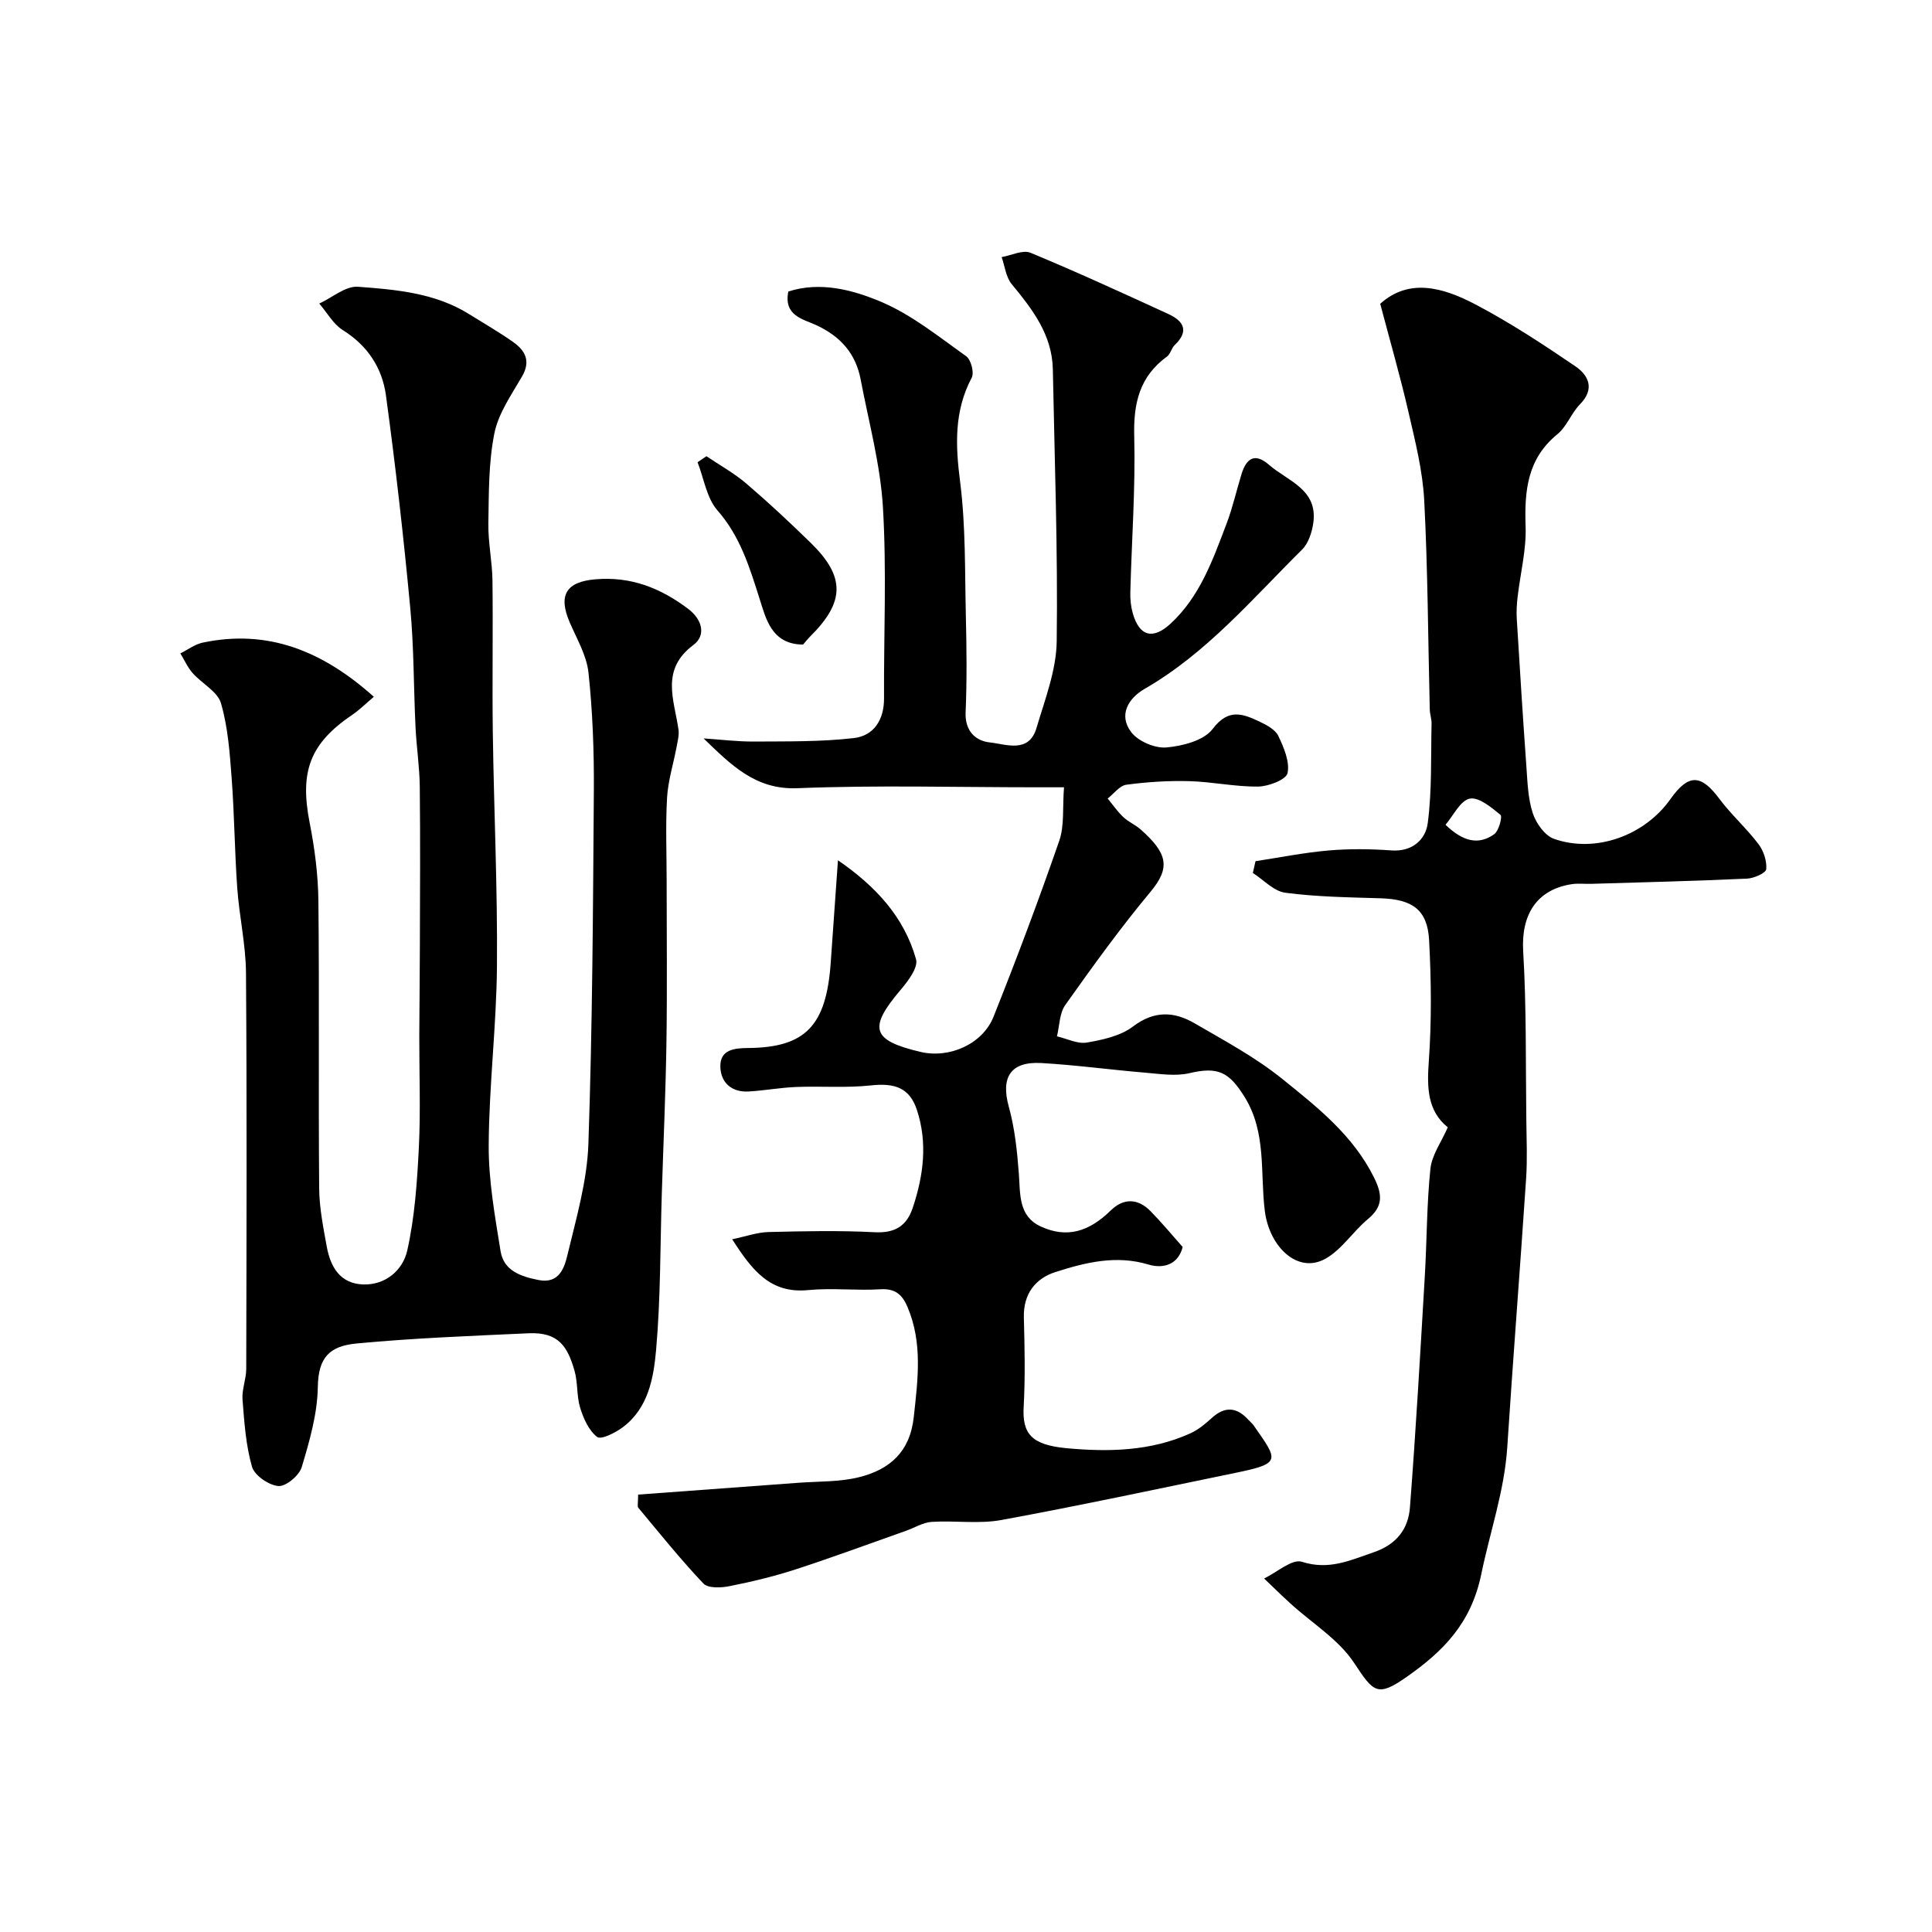
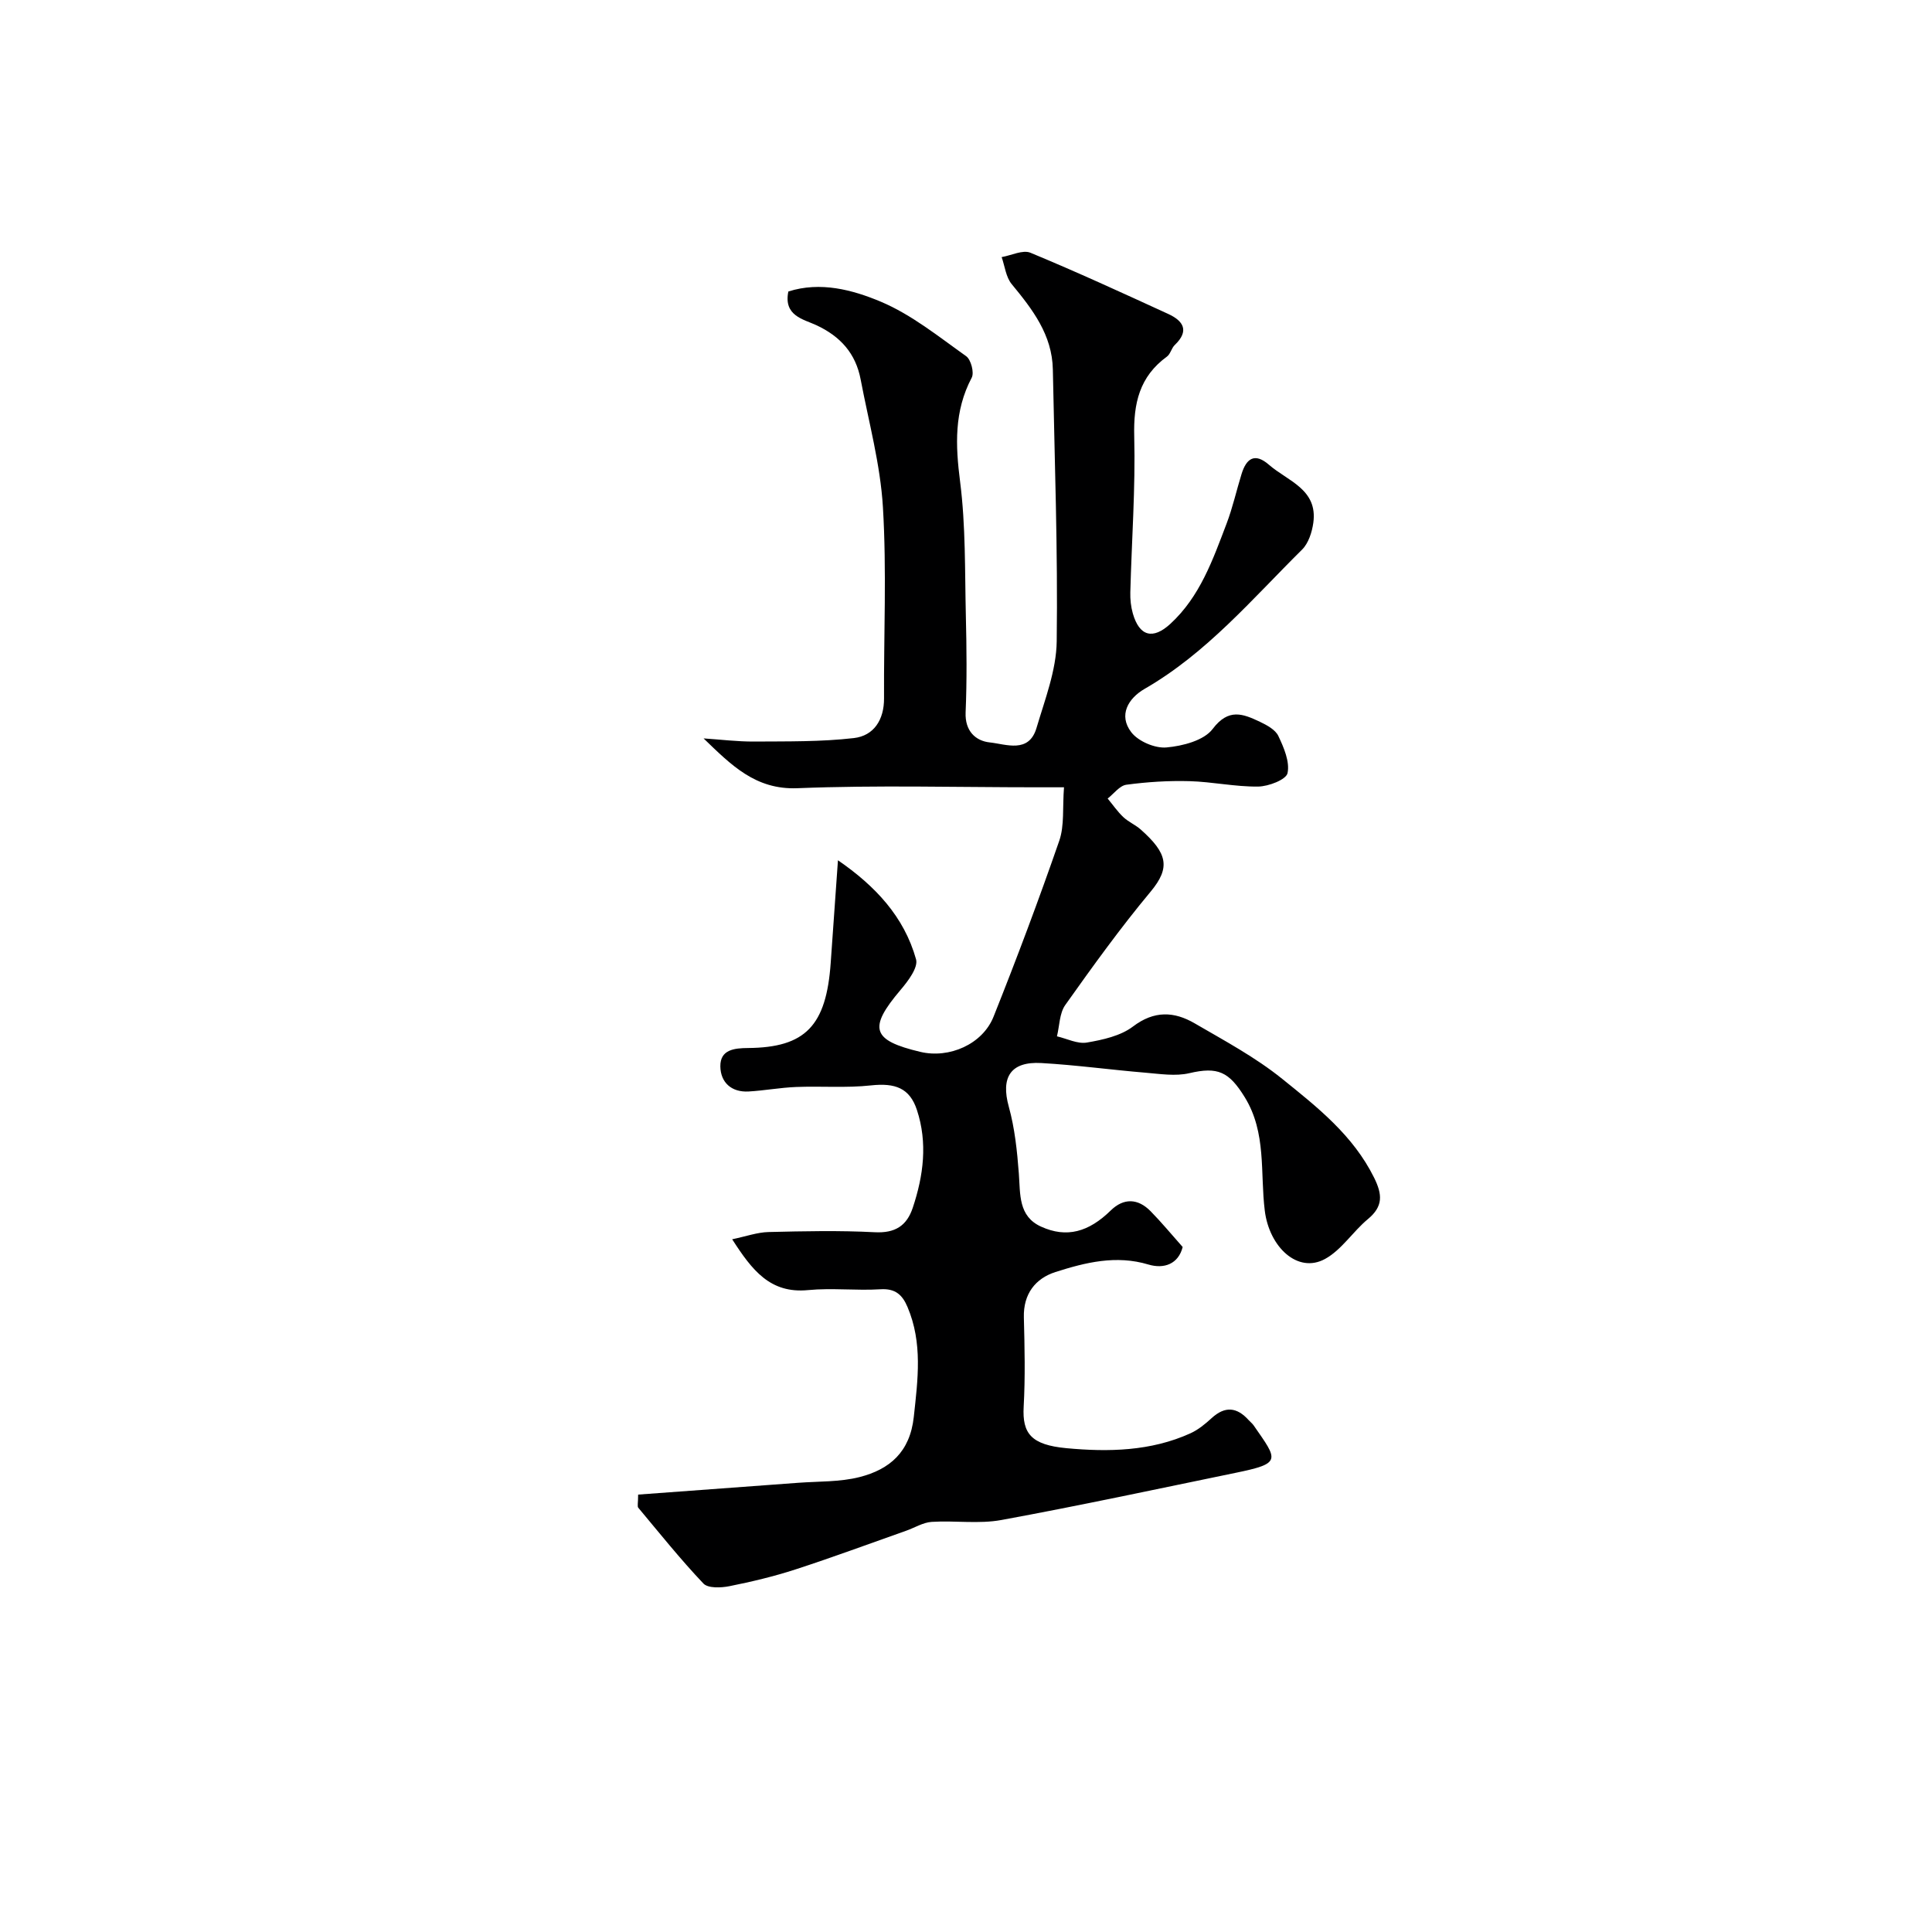
<svg xmlns="http://www.w3.org/2000/svg" enable-background="new 0 0 400 400" viewBox="0 0 400 400">
  <g fill="#000001">
    <path d="m173.49 178.11c7.73 5.32 13.7 11.68 16.17 20.51.47 1.7-1.67 4.52-3.2 6.32-6.73 7.93-6 10.45 4.09 12.84 5.97 1.42 12.88-1.57 15.16-7.3 4.8-12.03 9.36-24.17 13.6-36.41 1.09-3.15.65-6.84.98-11.07-2.21 0-3.97 0-5.72 0-16.5 0-33.01-.47-49.48.19-8.69.35-13.71-4.81-19.42-10.31 3.49.23 6.98.67 10.47.65 6.89-.05 13.83.07 20.65-.72 4.12-.48 6.26-3.77 6.24-8.22-.07-13.2.56-26.43-.23-39.58-.53-8.87-2.94-17.64-4.61-26.44-1.02-5.38-4.17-8.93-9.23-11.27-2.62-1.21-6.78-1.92-5.74-6.95 6.63-2.12 13.29-.35 19.16 2.12 6.35 2.68 11.96 7.23 17.66 11.28.99.71 1.7 3.4 1.14 4.45-3.66 6.94-3.37 13.97-2.4 21.54 1.17 9.16.97 18.5 1.19 27.77.16 6.66.23 13.34-.05 19.99-.16 3.85 2.07 5.9 5 6.21 3.37.36 8.1 2.35 9.68-3 1.74-5.89 4.1-11.93 4.18-17.92.25-18.76-.44-37.53-.8-56.29-.14-7.19-4.21-12.45-8.53-17.69-1.19-1.45-1.41-3.7-2.07-5.58 2.01-.35 4.38-1.56 5.97-.9 9.61 3.98 19.06 8.33 28.52 12.67 3.14 1.44 4.42 3.5 1.35 6.43-.68.65-.89 1.87-1.62 2.4-5.69 4.14-6.95 9.69-6.77 16.51.27 10.75-.53 21.53-.81 32.29-.04 1.46.12 2.98.52 4.38 1.36 4.74 4.15 5.47 7.76 2.16 6.15-5.65 8.8-13.28 11.65-20.76 1.27-3.33 2.04-6.85 3.1-10.27.99-3.21 2.72-4.49 5.68-1.91 3.88 3.38 10.13 5.06 9.18 12-.27 1.94-1 4.24-2.33 5.56-10.32 10.21-19.74 21.42-32.58 28.82-3.42 1.97-5.49 5.46-2.78 8.99 1.45 1.89 4.91 3.37 7.3 3.15 3.35-.3 7.75-1.44 9.55-3.83 3.29-4.36 6.29-3.13 9.78-1.48 1.45.69 3.21 1.64 3.82 2.94 1.14 2.4 2.4 5.34 1.9 7.69-.29 1.35-3.93 2.75-6.08 2.78-4.74.06-9.48-.99-14.23-1.12-4.35-.12-8.74.16-13.06.74-1.39.19-2.59 1.86-3.87 2.86 1.07 1.29 2.03 2.7 3.24 3.84 1.06 1 2.49 1.59 3.59 2.56 5.56 4.93 6.22 7.88 2.07 12.87-6.27 7.52-12.01 15.49-17.68 23.48-1.21 1.71-1.18 4.3-1.72 6.48 2.07.48 4.26 1.62 6.19 1.29 3.31-.57 6.98-1.37 9.55-3.32 4.4-3.34 8.53-3.13 12.77-.66 6.19 3.6 12.59 7.03 18.13 11.5 7.25 5.84 14.68 11.68 19.02 20.45 1.74 3.52 1.89 5.95-1.28 8.58-3.11 2.58-5.44 6.37-8.87 8.25-5.67 3.11-11.55-2.47-12.48-9.99-.98-7.85.39-16.12-4.14-23.48-3.27-5.31-5.59-6.37-11.48-4.99-2.87.67-6.07.15-9.09-.1-7.19-.6-14.36-1.59-21.56-2-6.4-.36-8.41 2.99-6.73 9.04 1.24 4.47 1.73 9.2 2.08 13.84.32 4.28-.13 8.83 4.58 10.98 5.33 2.44 9.9 1.11 14.44-3.33 2.69-2.63 5.64-2.52 8.26.15 2.26 2.3 4.32 4.8 6.64 7.41-.89 3.53-3.86 4.59-7.08 3.63-6.71-2.02-13.06-.43-19.26 1.55-4.15 1.33-6.67 4.53-6.54 9.4.16 6.16.3 12.34-.04 18.49-.31 5.53 1.54 7.89 8.84 8.58 8.66.81 17.48.65 25.69-3.08 1.6-.73 3.05-1.92 4.37-3.13 2.78-2.56 5.26-2.3 7.69.41.33.37.75.68 1.03 1.09 5.03 7.24 5.89 7.84-3.82 9.83-16.12 3.32-32.22 6.78-48.41 9.75-4.68.86-9.64.08-14.45.39-1.79.12-3.52 1.22-5.29 1.84-7.63 2.69-15.22 5.51-22.92 8.01-4.46 1.45-9.05 2.54-13.64 3.46-1.75.35-4.44.46-5.4-.55-4.74-5-9.06-10.4-13.48-15.69-.24-.29-.03-.96-.03-2.72 10.99-.81 22.05-1.61 33.1-2.44 4.26-.32 8.67-.15 12.75-1.19 6.22-1.59 10.43-5.17 11.22-12.45.84-7.75 1.86-15.31-1.3-22.76-1.07-2.53-2.53-3.87-5.61-3.67-4.98.31-10.03-.31-14.98.17-7.84.76-11.58-4.1-15.71-10.52 2.9-.61 5.2-1.44 7.51-1.5 7.33-.18 14.68-.34 21.99.04 4.21.22 6.63-1.3 7.89-5.07 2.22-6.66 3.1-13.43.86-20.24-1.5-4.56-4.52-5.63-9.51-5.09-5.13.56-10.36.12-15.53.33-3.27.13-6.52.74-9.79.93-3.58.21-5.83-1.89-5.87-5.2-.04-3.46 2.86-3.78 5.75-3.8 11.87-.1 16.19-4.61 17.1-17.65.48-6.77.96-13.52 1.5-21.22z" />
-     <path d="m77.4 144.26c-1.69 1.43-2.97 2.72-4.45 3.72-8.81 5.97-10.93 11.75-8.83 22.41 1.04 5.29 1.74 10.73 1.8 16.12.21 19.83-.01 39.66.16 59.49.03 4.05.85 8.12 1.58 12.14.76 4.15 2.75 7.62 7.5 7.79s8.26-3.05 9.15-6.99c1.56-6.95 2.05-14.2 2.41-21.36.38-7.7.07-15.44.09-23.17.02-6.15.11-12.31.12-18.46.03-11.03.1-22.07-.02-33.1-.05-4.1-.68-8.19-.88-12.29-.4-8.26-.32-16.57-1.1-24.79-1.38-14.68-3.04-29.34-5.03-43.95-.77-5.61-3.77-10.26-8.89-13.45-2.01-1.25-3.29-3.65-4.91-5.52 2.68-1.23 5.44-3.67 8.01-3.48 7.9.59 15.96 1.27 23 5.66 3.04 1.9 6.16 3.69 9.09 5.75 2.52 1.77 3.75 3.94 1.88 7.17-2.2 3.79-4.9 7.64-5.73 11.79-1.21 6.07-1.14 12.43-1.24 18.67-.06 3.93.8 7.87.85 11.8.13 10.5-.07 21 .07 31.49.23 16.1.99 32.2.86 48.3-.1 12.37-1.64 24.73-1.71 37.1-.04 7.32 1.29 14.68 2.46 21.95.66 4.08 4.24 5.25 7.89 5.97 4.25.83 5.32-2.56 5.95-5.18 1.82-7.59 4.07-15.28 4.34-22.99.84-24.41.96-48.85 1.13-73.29.05-8.1-.25-16.24-1.11-24.28-.38-3.59-2.43-7.03-3.9-10.46-2.43-5.65-.67-8.37 5.32-8.88 7.33-.63 13.43 1.77 19.17 6.08 3.14 2.36 3.68 5.61 1.16 7.49-6.89 5.12-4.01 11.34-3.12 17.51.17 1.16-.17 2.42-.39 3.62-.65 3.5-1.76 6.96-1.97 10.48-.33 5.67-.09 11.38-.09 17.07 0 11.2.13 22.4-.04 33.6-.16 10.44-.63 20.87-.96 31.3-.34 10.8-.23 21.63-1.18 32.37-.51 5.81-1.6 12.06-6.88 16.02-1.53 1.15-4.5 2.65-5.32 2.03-1.73-1.32-2.83-3.81-3.52-6.03-.76-2.46-.46-5.24-1.18-7.71-1.42-4.91-3.23-8.02-9.52-7.73-11.87.55-23.75.99-35.57 2.11-5.56.53-7.96 2.82-8.05 9.02-.09 5.56-1.71 11.18-3.33 16.58-.52 1.74-3.27 4.04-4.82 3.92-1.99-.16-4.94-2.18-5.47-3.98-1.29-4.46-1.6-9.25-1.97-13.93-.16-2.07.76-4.2.77-6.31.06-27.33.15-54.66-.05-81.99-.04-5.87-1.39-11.71-1.81-17.59-.54-7.58-.59-15.2-1.16-22.77-.39-5.21-.76-10.53-2.21-15.5-.71-2.44-3.95-4.08-5.86-6.24-1.05-1.18-1.71-2.71-2.55-4.08 1.54-.76 2.99-1.88 4.62-2.23 13.59-2.87 24.92 1.79 35.44 11.21z" />
-     <path d="m259.94 178.3c5.04-.77 10.07-1.78 15.14-2.22 4.3-.37 8.68-.32 12.99-.01 4.38.32 7.1-2.3 7.53-5.65.89-6.79.63-13.72.79-20.6.02-.97-.35-1.95-.37-2.92-.36-14.43-.4-28.88-1.15-43.29-.32-6.13-1.86-12.23-3.25-18.25-1.69-7.37-3.8-14.65-5.86-22.46 5.97-5.41 13.06-3.36 19.64.09 7.19 3.77 14.03 8.27 20.75 12.84 2.7 1.84 4.13 4.65.98 7.86-1.81 1.84-2.74 4.62-4.69 6.21-6.26 5.11-6.83 11.74-6.58 19.12.17 4.84-1.1 9.73-1.66 14.61-.17 1.48-.26 2.99-.17 4.47.62 10.19 1.26 20.39 1.99 30.57.23 3.26.33 6.66 1.33 9.71.68 2.07 2.5 4.64 4.4 5.3 8.64 3.02 18.76-.69 24.09-8.23 3.75-5.29 6.32-5.19 10.14-.06 2.46 3.29 5.59 6.07 8.08 9.35 1.07 1.4 1.77 3.52 1.62 5.22-.07.79-2.55 1.89-3.97 1.95-10.75.49-21.51.76-32.27 1.08-1.33.04-2.69-.13-3.99.06-7.35 1.12-10.54 6.38-10.09 13.91.69 11.63.5 23.32.65 34.99.05 4 .22 8.01-.04 12-1.24 18.57-2.7 37.13-3.91 55.71-.59 9.03-3.58 17.5-5.36 26.18-2.11 10.29-7.92 16.05-15.47 21.35-6.09 4.27-6.87 3.16-10.88-2.91-3.2-4.85-8.68-8.2-13.12-12.24-1.87-1.7-3.68-3.48-5.51-5.23 2.64-1.26 5.79-4.11 7.82-3.46 5.59 1.8 9.98-.3 14.87-1.97 4.72-1.61 7.16-4.82 7.5-9.26 1.23-15.94 2.14-31.91 3.08-47.88.44-7.42.39-14.87 1.16-22.25.3-2.86 2.27-5.55 3.6-8.59-4.25-3.43-4.32-8.24-3.93-13.69.59-8.32.51-16.73.06-25.06-.34-6.32-3.48-8.47-10.05-8.67-6.59-.2-13.22-.29-19.73-1.15-2.38-.31-4.48-2.67-6.71-4.09.17-.82.36-1.63.55-2.44zm39.34-7.54c3.68 3.55 6.88 4.22 10.07 1.96.97-.69 1.74-3.66 1.31-4.01-1.89-1.55-4.51-3.75-6.37-3.36-1.96.41-3.37 3.49-5.01 5.41z" />
-     <path d="m146.26 94.45c2.76 1.87 5.72 3.5 8.24 5.65 4.63 3.96 9.09 8.12 13.44 12.38 7.08 6.94 6.97 12.15-.12 19.21-.59.58-1.1 1.25-1.55 1.76-6.57-.03-7.71-5.44-9.02-9.52-2.09-6.56-3.99-12.87-8.71-18.26-2.24-2.56-2.8-6.6-4.12-9.97.61-.41 1.22-.83 1.84-1.25z" />
  </g>
</svg>